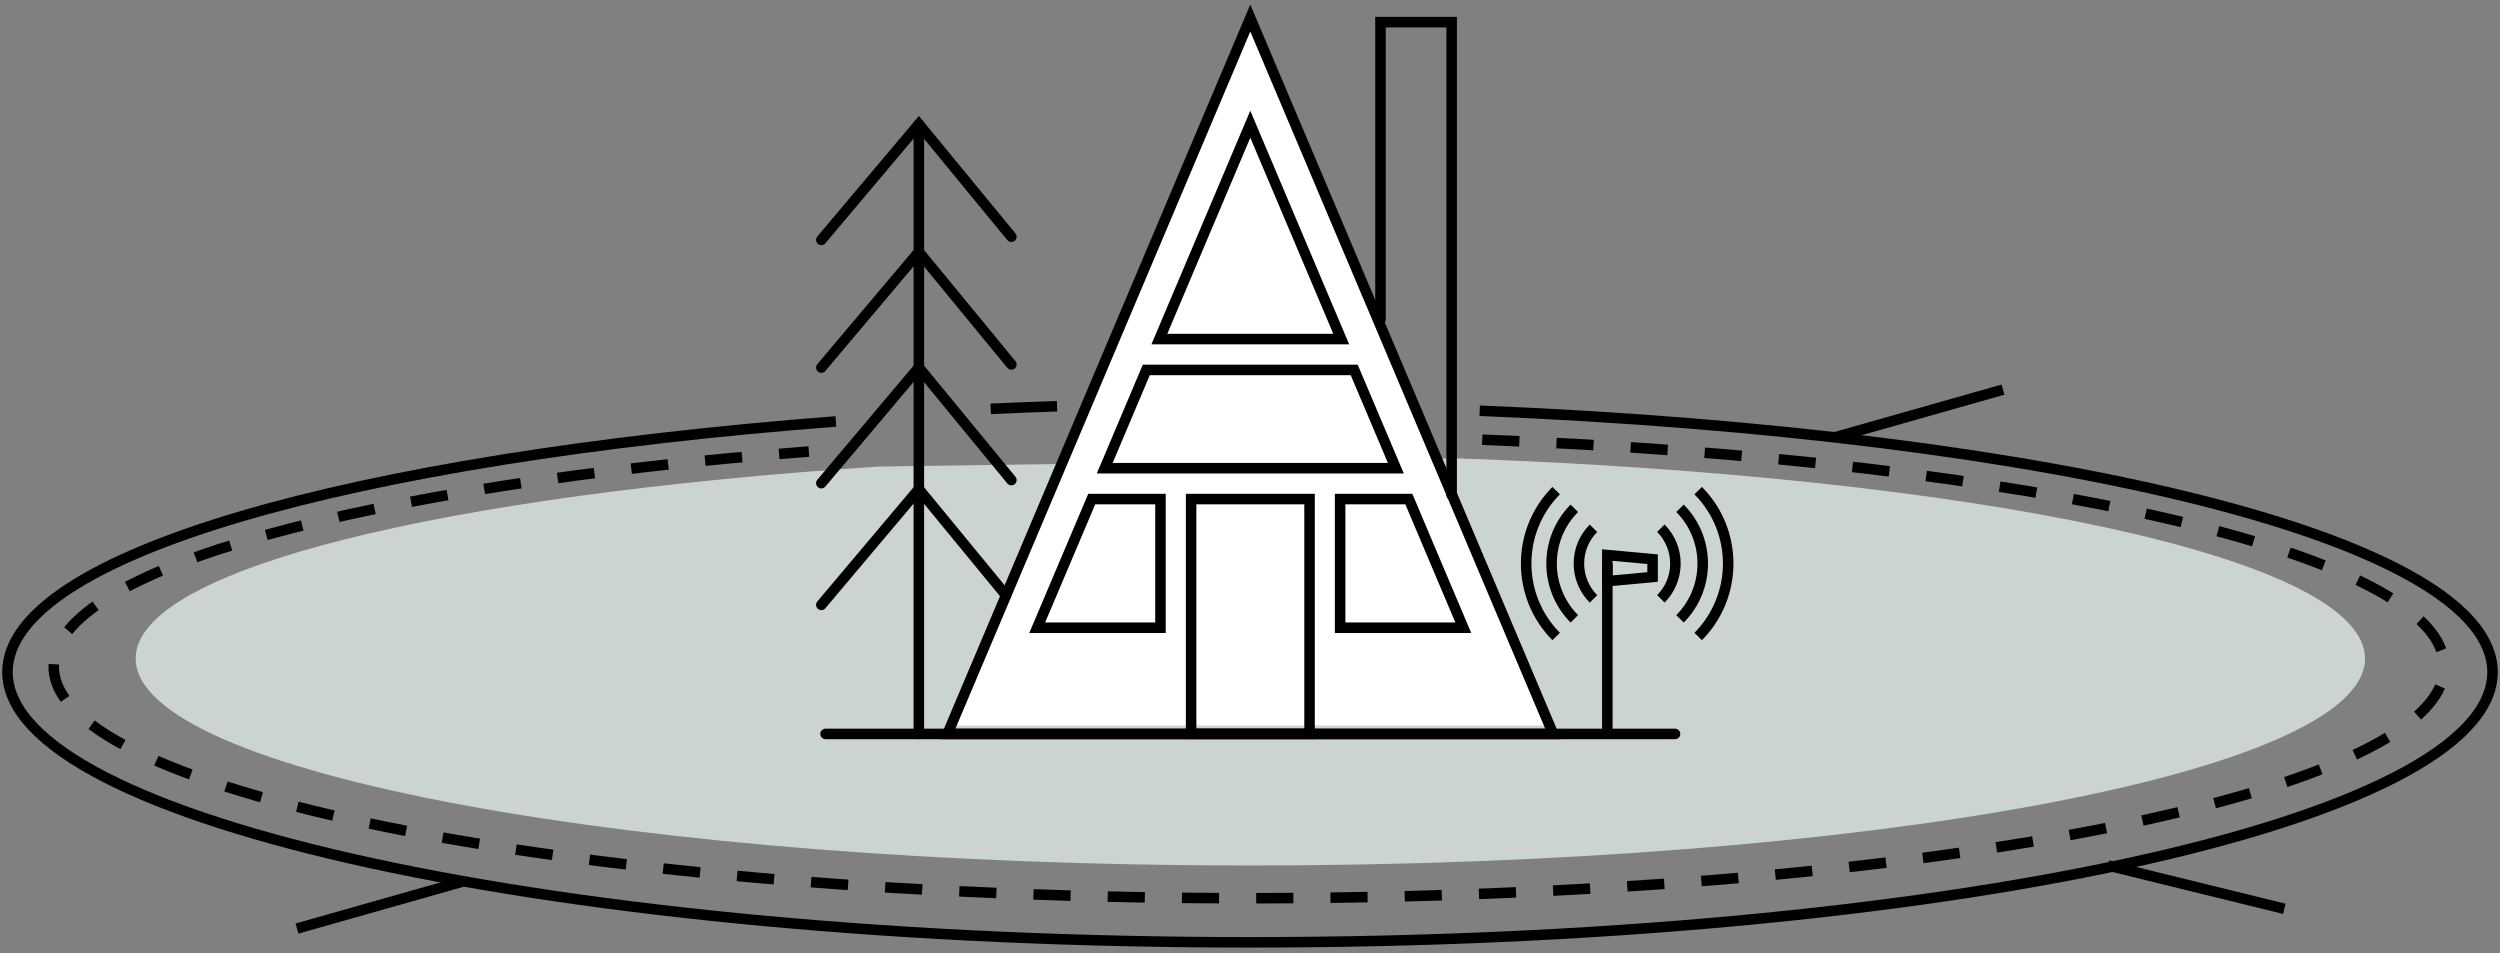
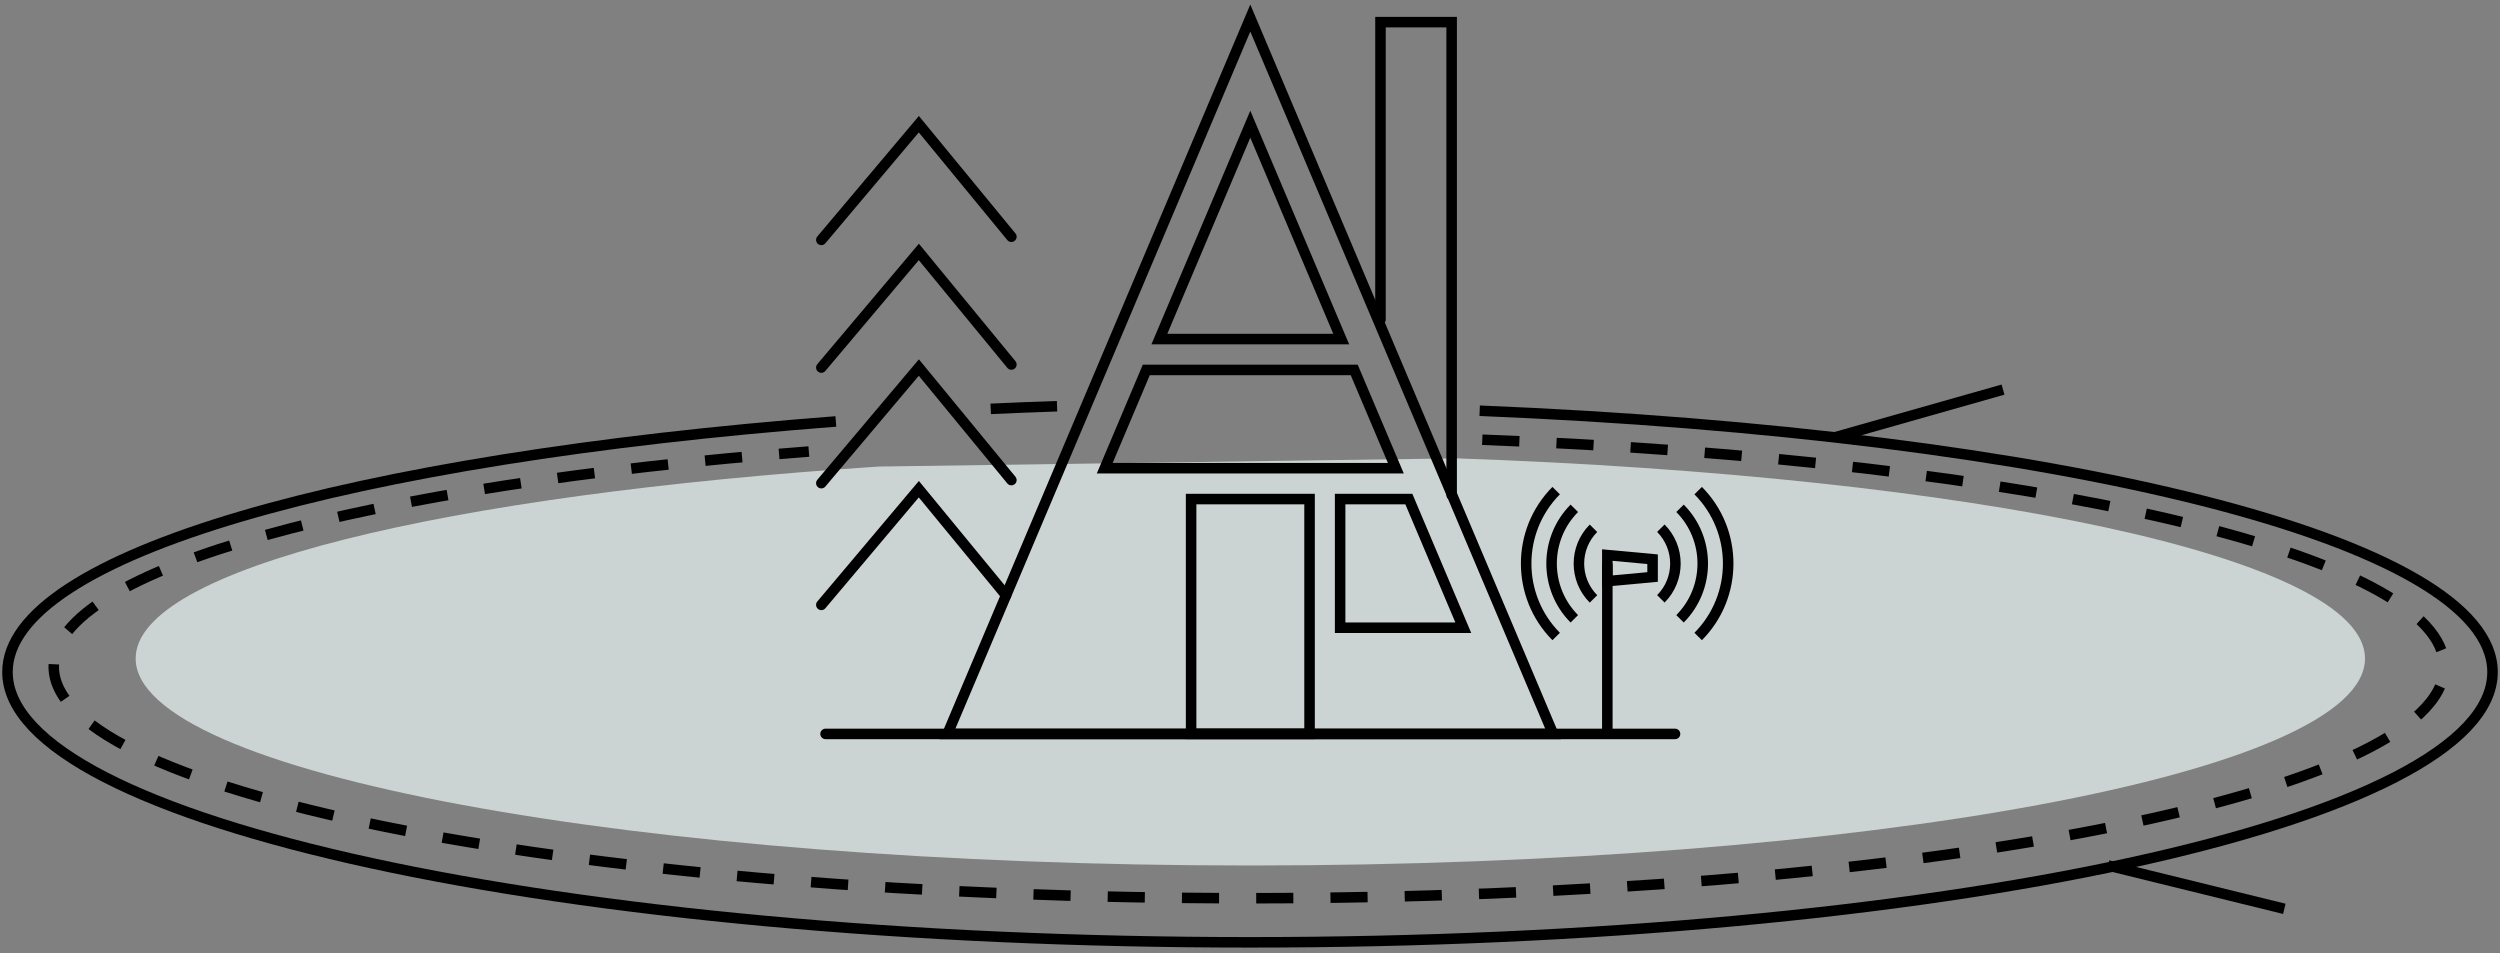
<svg xmlns="http://www.w3.org/2000/svg" width="202" height="77" viewBox="0 0 202 77" fill="none">
  <rect x="0" y="0" width="202" height="77" fill="#808080" stroke="none" />
  <path d="M117.675 37.034C159.466 38.486 191.093 45.03 191.093 53.209C191.093 62.446 150.77 69.932 101.024 69.932C51.277 69.932 10.961 62.441 10.961 53.204C10.961 45.924 36.027 39.99 71.007 37.697" fill="#E4F0EE" fill-opacity="0.75" />
-   <path d="M125.496 58.619H76.558L101.027 0.776L125.496 58.619Z" fill="white" />
  <path d="M66.705 59.3H135.343" stroke="black" stroke-width="0.85" stroke-miterlimit="10" stroke-linecap="round" />
  <path d="M125.493 59.3H76.555L101.024 1.457L125.493 59.3Z" stroke="black" stroke-width="0.85" stroke-miterlimit="10" stroke-linecap="round" />
  <path d="M111.543 25.811V1.786H117.293V40" stroke="black" stroke-width="0.85" stroke-miterlimit="10" stroke-linecap="round" />
-   <path d="M93.766 40.323H88.213L83.806 50.721H93.766V40.323Z" stroke="black" stroke-width="0.85" stroke-miterlimit="10" stroke-linecap="round" />
  <path d="M108.371 27.397L101.024 10.035L93.677 27.397H108.371Z" stroke="black" stroke-width="0.85" stroke-miterlimit="10" stroke-linecap="round" />
  <path d="M92.62 29.891L89.263 37.83H112.784L109.421 29.891H92.62Z" stroke="black" stroke-width="0.85" stroke-miterlimit="10" stroke-linecap="round" />
  <path d="M108.282 50.721H118.234L113.834 40.323H108.282V50.721Z" stroke="black" stroke-width="0.85" stroke-miterlimit="10" stroke-linecap="round" />
  <path d="M105.812 40.323H96.242V59.299H105.812V40.323Z" stroke="black" stroke-width="0.85" stroke-miterlimit="10" stroke-linecap="round" />
-   <path d="M74.242 59.3V10.035" stroke="black" stroke-width="0.85" stroke-miterlimit="10" stroke-linecap="round" />
  <path d="M66.364 19.383L74.242 10.035L81.719 19.128" stroke="black" stroke-width="0.85" stroke-miterlimit="10" stroke-linecap="round" />
  <path d="M66.364 39.039L74.242 29.698L81.719 38.791" stroke="black" stroke-width="0.85" stroke-miterlimit="10" stroke-linecap="round" />
  <path d="M66.364 29.698L74.242 20.357L81.719 29.451" stroke="black" stroke-width="0.85" stroke-miterlimit="10" stroke-linecap="round" />
  <path d="M66.364 48.874L74.242 39.526L81.289 48.098" stroke="black" stroke-width="0.85" stroke-miterlimit="10" stroke-linecap="round" />
  <path d="M133.528 46.621L129.872 46.957V44.849L133.528 45.185V46.621Z" stroke="black" stroke-width="0.85" stroke-miterlimit="10" />
  <path d="M129.872 59.299V45.536" stroke="black" stroke-width="0.85" stroke-miterlimit="10" />
  <path d="M128.753 48.393C127.184 46.813 127.184 44.259 128.753 42.686" stroke="black" stroke-width="0.85" stroke-miterlimit="10" />
  <path d="M127.205 50C124.756 47.535 124.756 43.537 127.205 41.072" stroke="black" stroke-width="0.85" stroke-miterlimit="10" />
  <path d="M125.738 51.429C122.505 48.173 122.505 42.898 125.738 39.643" stroke="black" stroke-width="0.85" stroke-miterlimit="10" />
  <path d="M134.197 42.679C135.766 44.258 135.766 46.813 134.197 48.386" stroke="black" stroke-width="0.85" stroke-miterlimit="10" />
  <path d="M135.745 41.072C138.194 43.537 138.194 47.535 135.745 50" stroke="black" stroke-width="0.85" stroke-miterlimit="10" />
  <path d="M137.212 39.643C140.446 42.898 140.446 48.173 137.212 51.429" stroke="black" stroke-width="0.85" stroke-miterlimit="10" />
  <path d="M119.769 35.529C164.082 37.226 197.501 44.794 197.501 53.874C197.501 64.203 154.259 72.576 100.921 72.576C47.584 72.576 4.342 64.203 4.342 53.874C4.342 45.975 29.616 39.224 65.354 36.484" stroke="black" stroke-width="0.85" stroke-miterlimit="10" stroke-dasharray="3 3" />
  <path d="M119.558 33.187C166.142 35.083 201.396 43.627 201.396 54.306C201.396 66.367 156.449 76.14 100.997 76.14C45.544 76.14 0.604 66.36 0.604 54.3C0.604 44.794 28.545 37.047 67.537 34.053" stroke="black" stroke-width="0.85" stroke-miterlimit="10" />
  <path d="M80.048 33.036C81.814 32.954 83.608 32.885 85.409 32.823" stroke="black" stroke-width="0.85" stroke-miterlimit="10" />
-   <path d="M37.556 71.181L23.995 75.028" stroke="black" stroke-width="0.85" stroke-miterlimit="10" />
  <path d="M161.844 31.48L148.29 35.326" stroke="black" stroke-width="0.85" stroke-miterlimit="10" />
  <path d="M184.574 73.434L170.331 69.931" stroke="black" stroke-width="0.85" stroke-miterlimit="10" />
</svg>